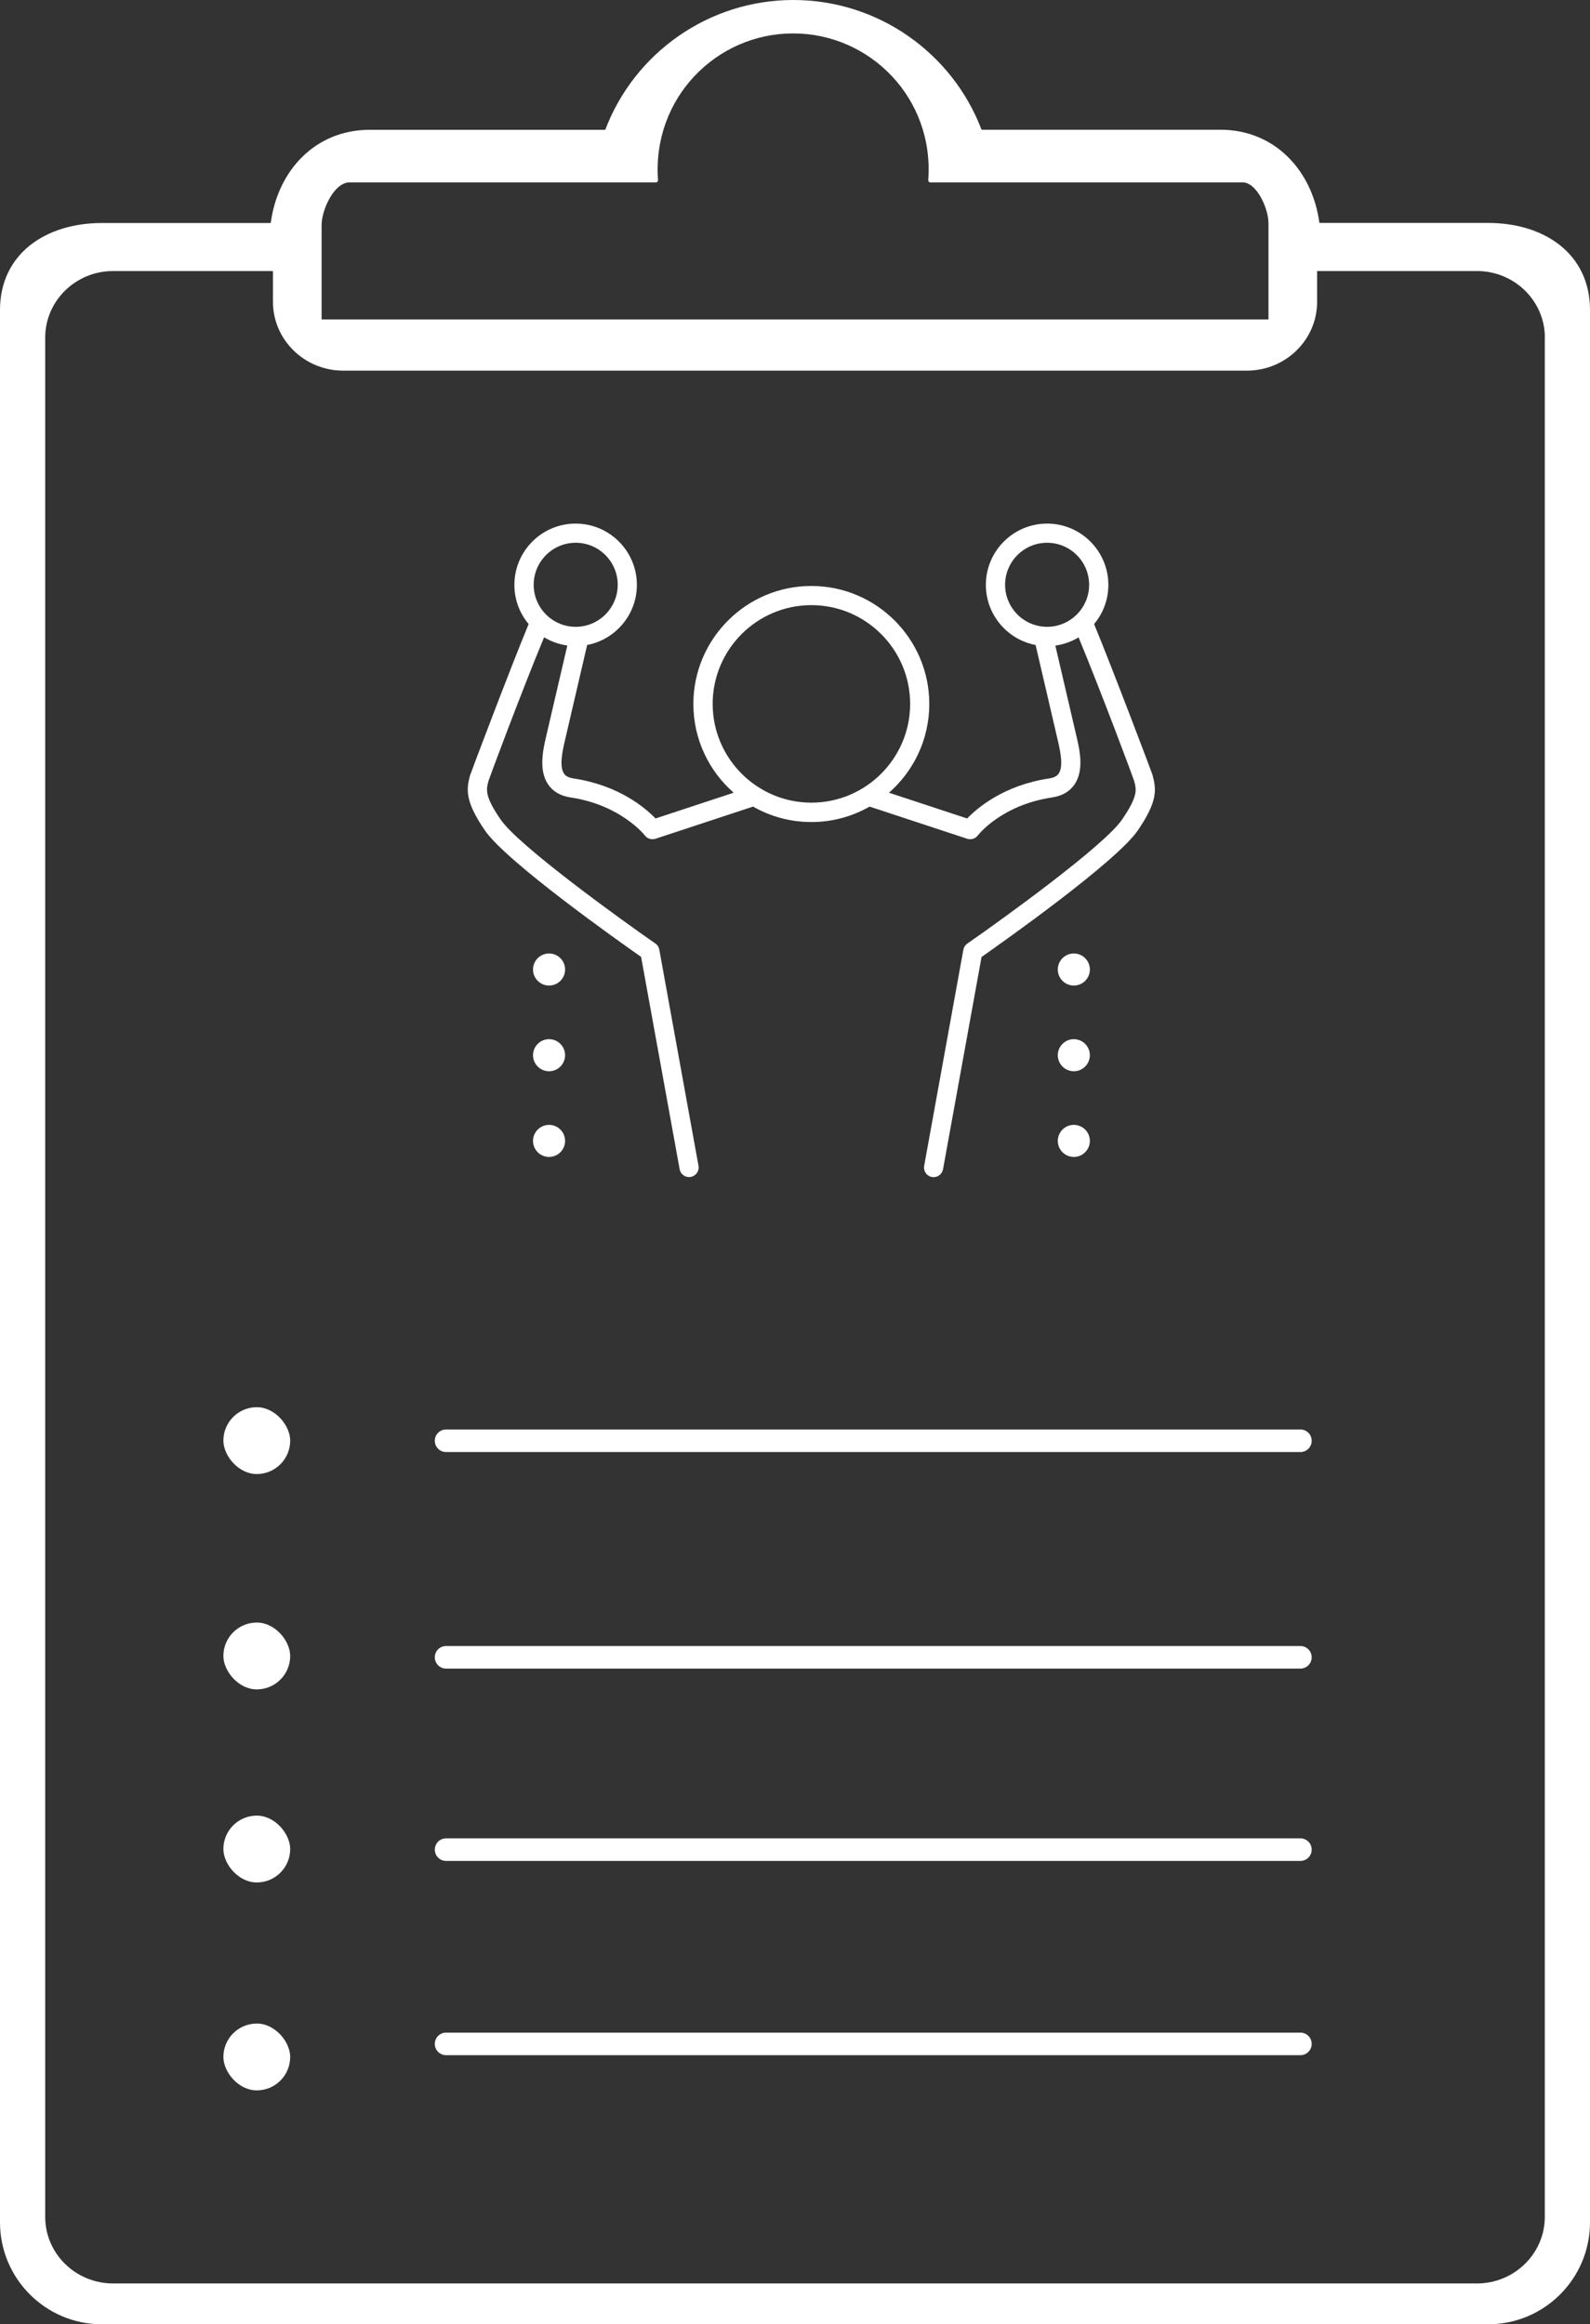
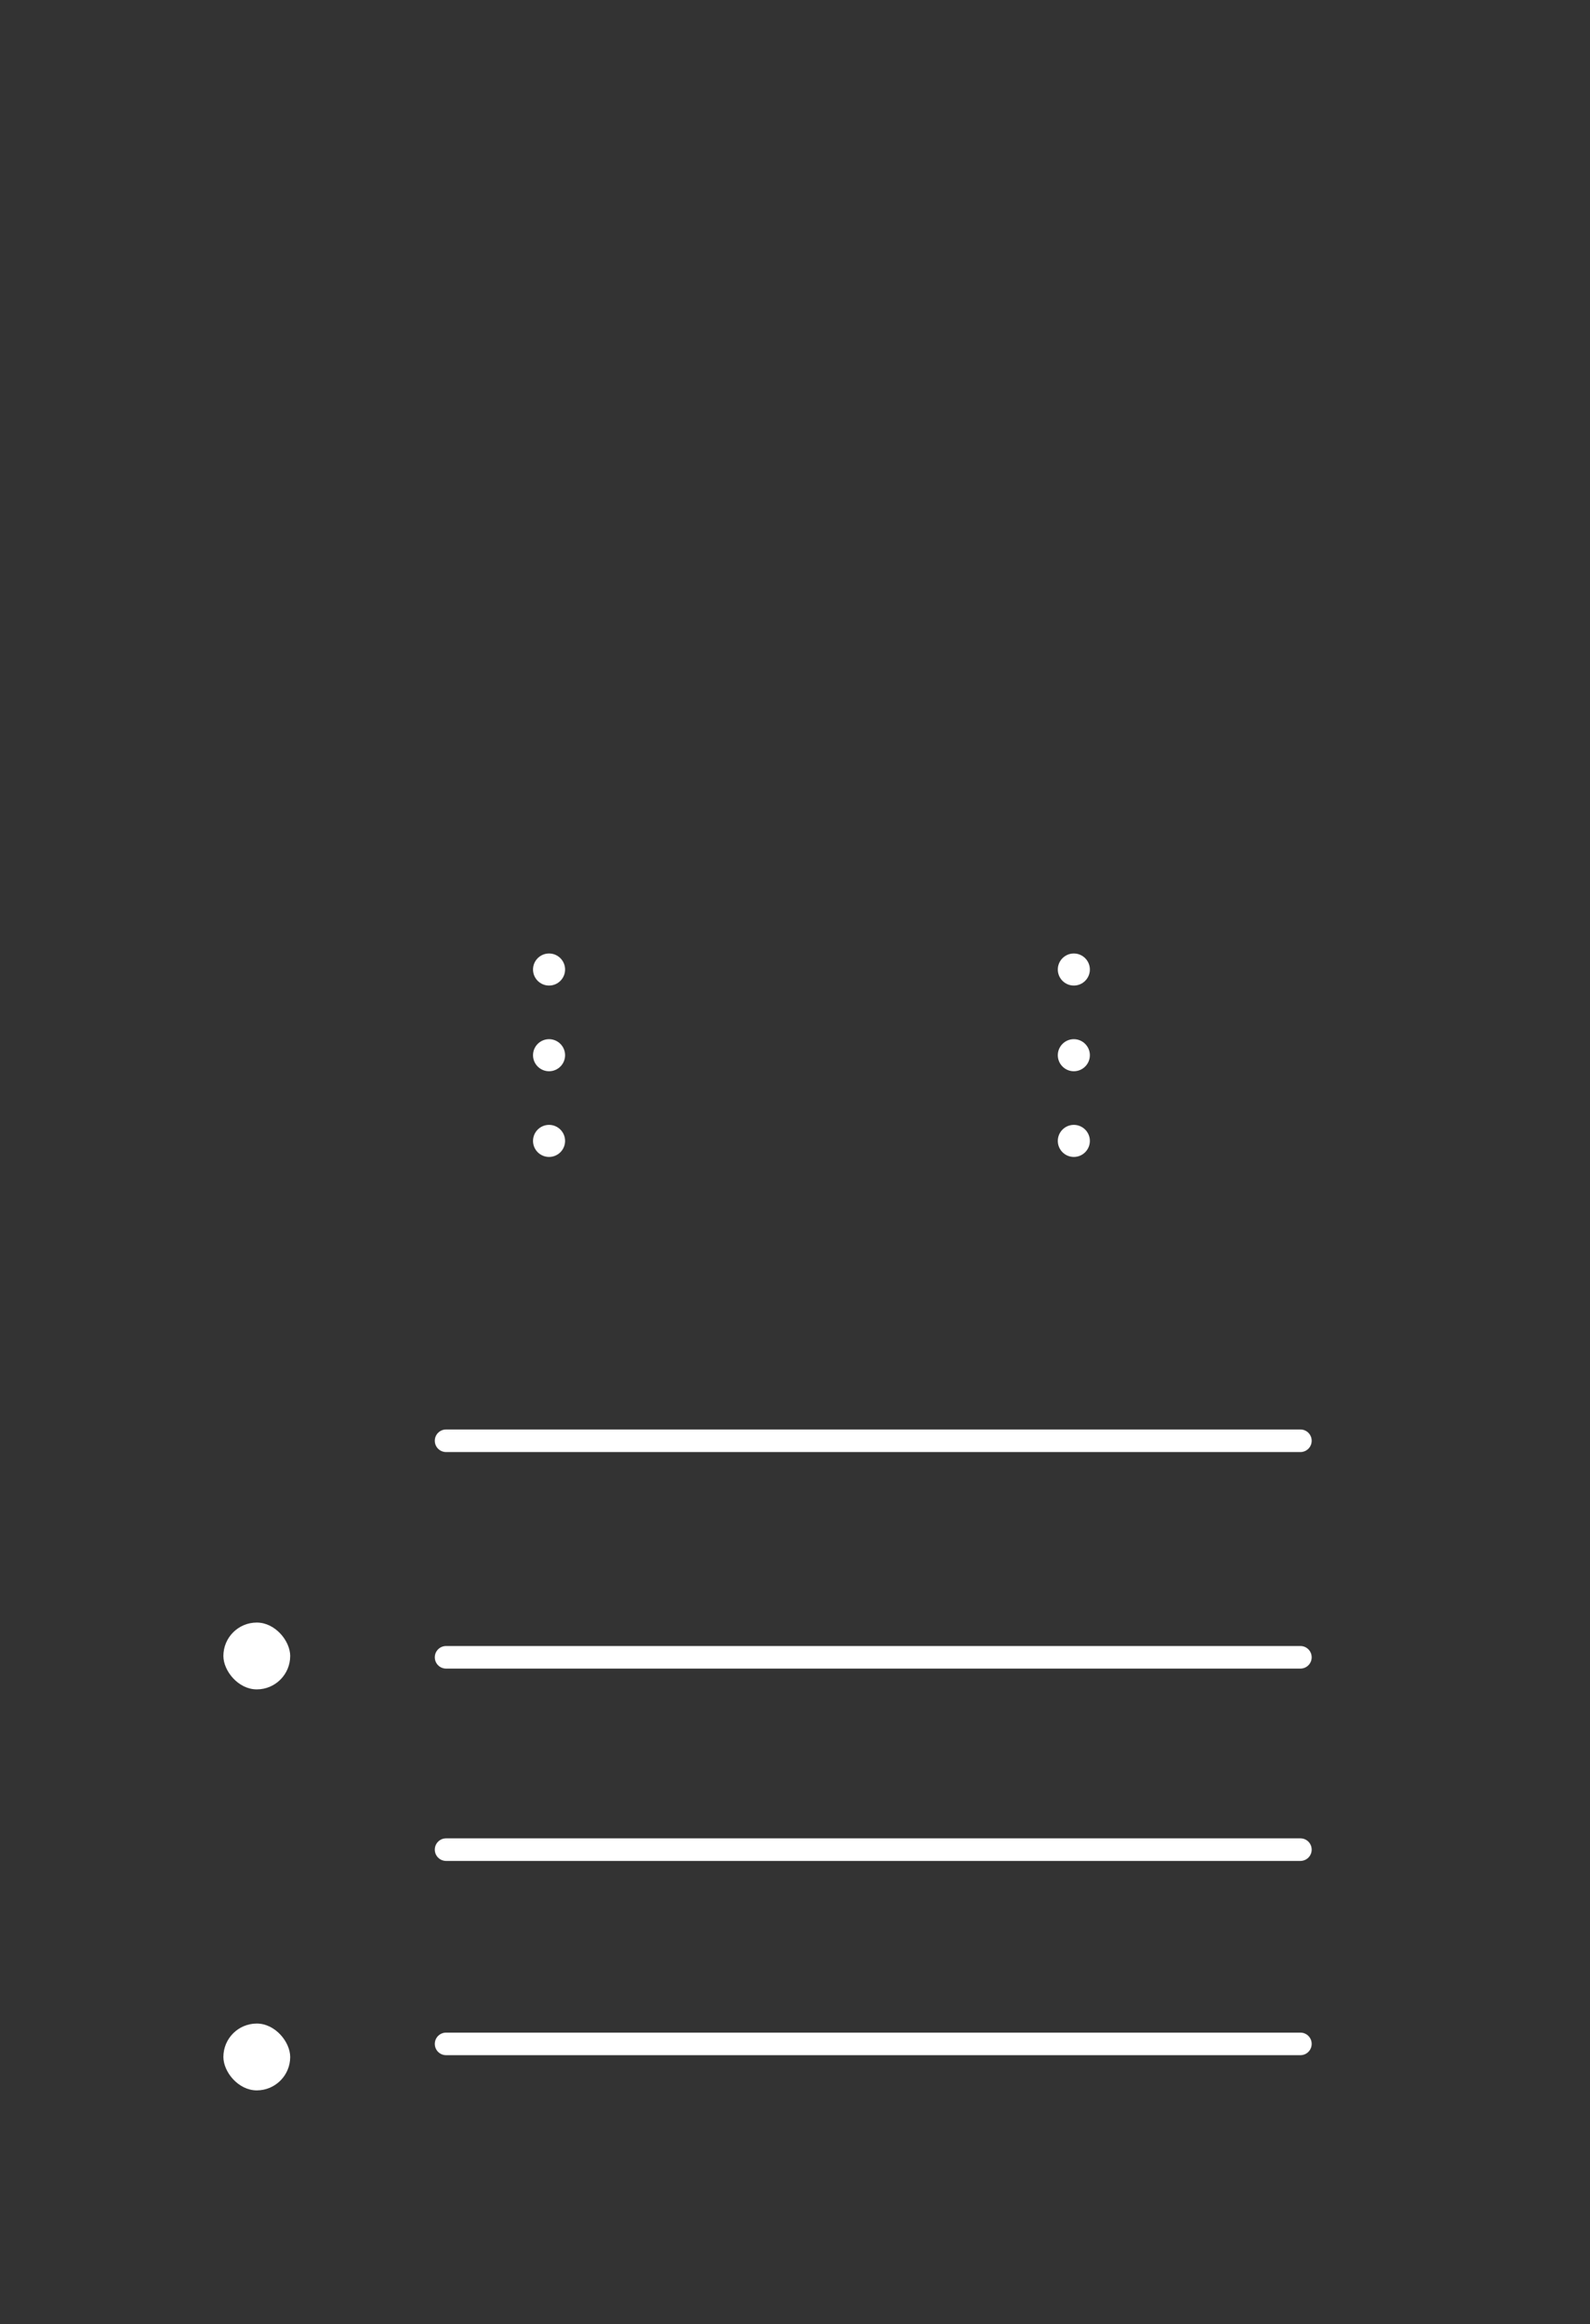
<svg xmlns="http://www.w3.org/2000/svg" viewBox="0 0 214.18 313">
  <rect x="0" y="0" width="214.18" height="313" fill="#333333" stroke="none" />
  <defs>
    <style>.d{fill:#fff;}</style>
  </defs>
  <g id="a" />
  <g id="b">
    <g id="c">
      <path class="d" d="M175.18,192.5H60.09c-.84,0-1.52,.68-1.52,1.52s.68,1.52,1.52,1.52h115.08c.84,0,1.52-.68,1.52-1.52s-.68-1.52-1.52-1.52h0Z" />
-       <path class="d" d="M208.09,45.46v253.08c0,4.94-4.1,8.96-9.14,8.96H15.23c-5.04,0-9.14-4.02-9.14-8.96V45.46c0-4.94,4.1-8.96,9.14-8.96h21.54v4.15c0,5.1,4.24,9.26,9.45,9.26h121.75c5.21,0,9.45-4.15,9.45-9.26v-4.15h21.54c5.04,0,9.14,4.02,9.14,8.96h0ZM43.32,30.32c0-2.07,1.69-5.76,3.76-5.76h41.28c.16,0,.29-.14,.28-.3-.81-11.03,7.84-19.76,18.2-19.76s19.02,8.73,18.2,19.76c-.01,.16,.11,.3,.28,.3h42.06c1.93,0,3.49,3.56,3.49,5.49v12.97H43.32v-12.7h0Zm134.41-.3c-.95-7.07-6.02-12.55-13.34-12.55h-32.17C128.28,7.12,118.27,0,106.87,0s-21.41,7.12-25.34,17.48h-31.72c-7.33,0-12.4,5.47-13.34,12.55H13.73c-7.58,0-13.73,4.15-13.73,11.73V299.27c0,7.58,6.15,13.73,13.73,13.73H200.45c7.58,0,13.73-6.15,13.73-13.73V41.75c0-7.58-6.15-11.73-13.73-11.73h-22.73Z" />
      <path class="d" d="M175.18,247.56H60.09c-.84,0-1.52,.68-1.52,1.52s.68,1.52,1.52,1.52h115.08c.84,0,1.52-.68,1.52-1.52s-.68-1.52-1.52-1.52h0Z" />
      <path class="d" d="M175.18,221.66H60.09c-.84,0-1.52,.68-1.52,1.52s.68,1.52,1.52,1.52h115.08c.84,0,1.52-.68,1.52-1.52s-.68-1.52-1.52-1.52h0Z" />
      <path class="d" d="M175.18,273.72H60.09c-.84,0-1.52,.68-1.52,1.52s.68,1.52,1.52,1.52h115.08c.84,0,1.52-.68,1.52-1.52s-.68-1.52-1.52-1.52h0Z" />
-       <rect class="d" x="30.09" y="189.5" width="9" height="9" rx="4.5" ry="4.5" />
      <rect class="d" x="30.09" y="272.5" width="9" height="9" rx="4.5" ry="4.5" />
-       <rect class="d" x="30.09" y="244.5" width="9" height="9" rx="4.5" ry="4.5" />
      <rect class="d" x="30.09" y="218.5" width="9" height="9" rx="4.5" ry="4.5" />
      <g>
-         <path class="d" d="M155.28,104.44c-.07-.27-5.51-14.63-7.9-20.4,1.2-1.43,1.92-3.27,1.92-5.28,0-4.55-3.7-8.25-8.25-8.25s-8.25,3.7-8.25,8.25c0,4.02,2.89,7.37,6.7,8.1l2.97,12.76c.31,1.33,.83,3.55,.14,4.55-.09,.13-.35,.52-1.28,.66-6.12,.91-9.69,3.98-11.05,5.39l-10.53-3.47c3.32-2.91,5.43-7.19,5.43-11.95,0-8.76-7.13-15.89-15.89-15.89s-15.89,7.13-15.89,15.89c0,4.76,2.1,9.03,5.43,11.95l-10.53,3.47c-1.36-1.41-4.93-4.48-11.05-5.39-.93-.14-1.2-.53-1.28-.66-.68-1.01-.16-3.23,.15-4.55l2.97-12.76c3.81-.73,6.7-4.08,6.7-8.1,0-4.55-3.7-8.25-8.25-8.25s-8.25,3.7-8.25,8.25c0,2.01,.72,3.85,1.92,5.28-2.4,5.77-7.83,20.14-7.9,20.4-.51,1.87-.66,3.5,2.01,7.39,2.91,4.24,18.17,15.02,21.04,17.03l5.19,28.59c.11,.63,.66,1.06,1.27,1.06,.08,0,.15,0,.23-.02,.7-.13,1.17-.8,1.04-1.5l-5.28-29.11c-.06-.34-.25-.64-.54-.83-4.98-3.46-18.43-13.19-20.82-16.67-2.2-3.2-1.96-4.05-1.64-5.24,.08-.29,4.36-11.8,7.48-19.32,.94,.57,2,.95,3.13,1.11l-2.82,12.1c-.43,1.85-1.09,4.65,.23,6.6,.66,.97,1.68,1.56,3.04,1.76,6.76,1.01,9.96,5.07,9.99,5.11,.33,.44,.91,.62,1.44,.45l13.14-4.33c2.32,1.32,4.99,2.08,7.85,2.08s5.53-.76,7.85-2.08l13.14,4.33c.52,.17,1.1,0,1.44-.45,.03-.04,3.16-4.09,9.99-5.11,1.36-.2,2.38-.8,3.04-1.76,1.32-1.94,.67-4.74,.23-6.59l-2.82-12.1c1.13-.16,2.19-.54,3.13-1.11,3.11,7.51,7.4,19.02,7.48,19.32,.32,1.18,.56,2.04-1.64,5.24-2.39,3.48-15.84,13.22-20.82,16.67-.28,.2-.47,.49-.54,.83l-5.28,29.11c-.13,.7,.34,1.38,1.04,1.5,.08,.01,.16,.02,.23,.02,.61,0,1.16-.44,1.27-1.06l5.19-28.59c2.87-2.01,18.13-12.79,21.04-17.03,2.67-3.89,2.52-5.51,2.01-7.39Zm-77.73-31.35c3.12,0,5.66,2.54,5.66,5.66s-2.54,5.66-5.66,5.66-5.66-2.54-5.66-5.66,2.54-5.66,5.66-5.66Zm18.45,21.7c0-7.34,5.97-13.3,13.3-13.3s13.3,5.97,13.3,13.3-5.97,13.3-13.3,13.3-13.3-5.97-13.3-13.3Zm39.39-16.04c0-3.12,2.54-5.66,5.66-5.66s5.66,2.54,5.66,5.66-2.54,5.66-5.66,5.66-5.66-2.54-5.66-5.66Z" />
        <path class="d" d="M73.96,128.4c-1.19,0-2.16,.97-2.16,2.16s.97,2.16,2.16,2.16,2.16-.97,2.16-2.16-.97-2.16-2.16-2.16Z" />
        <path class="d" d="M73.96,139.94c-1.19,0-2.16,.97-2.16,2.16s.97,2.16,2.16,2.16,2.16-.97,2.16-2.16-.97-2.16-2.16-2.16Z" />
        <path class="d" d="M73.96,151.48c-1.19,0-2.16,.97-2.16,2.16s.97,2.16,2.16,2.16,2.16-.97,2.16-2.16-.97-2.16-2.16-2.16Z" />
        <path class="d" d="M144.65,128.4c-1.19,0-2.16,.97-2.16,2.16s.97,2.16,2.16,2.16,2.16-.97,2.16-2.16-.97-2.16-2.16-2.16Z" />
        <path class="d" d="M144.65,139.94c-1.19,0-2.16,.97-2.16,2.16s.97,2.16,2.16,2.16,2.16-.97,2.16-2.16-.97-2.16-2.16-2.16Z" />
        <path class="d" d="M144.65,151.48c-1.19,0-2.16,.97-2.16,2.16s.97,2.16,2.16,2.16,2.16-.97,2.16-2.16-.97-2.16-2.16-2.16Z" />
      </g>
    </g>
  </g>
</svg>